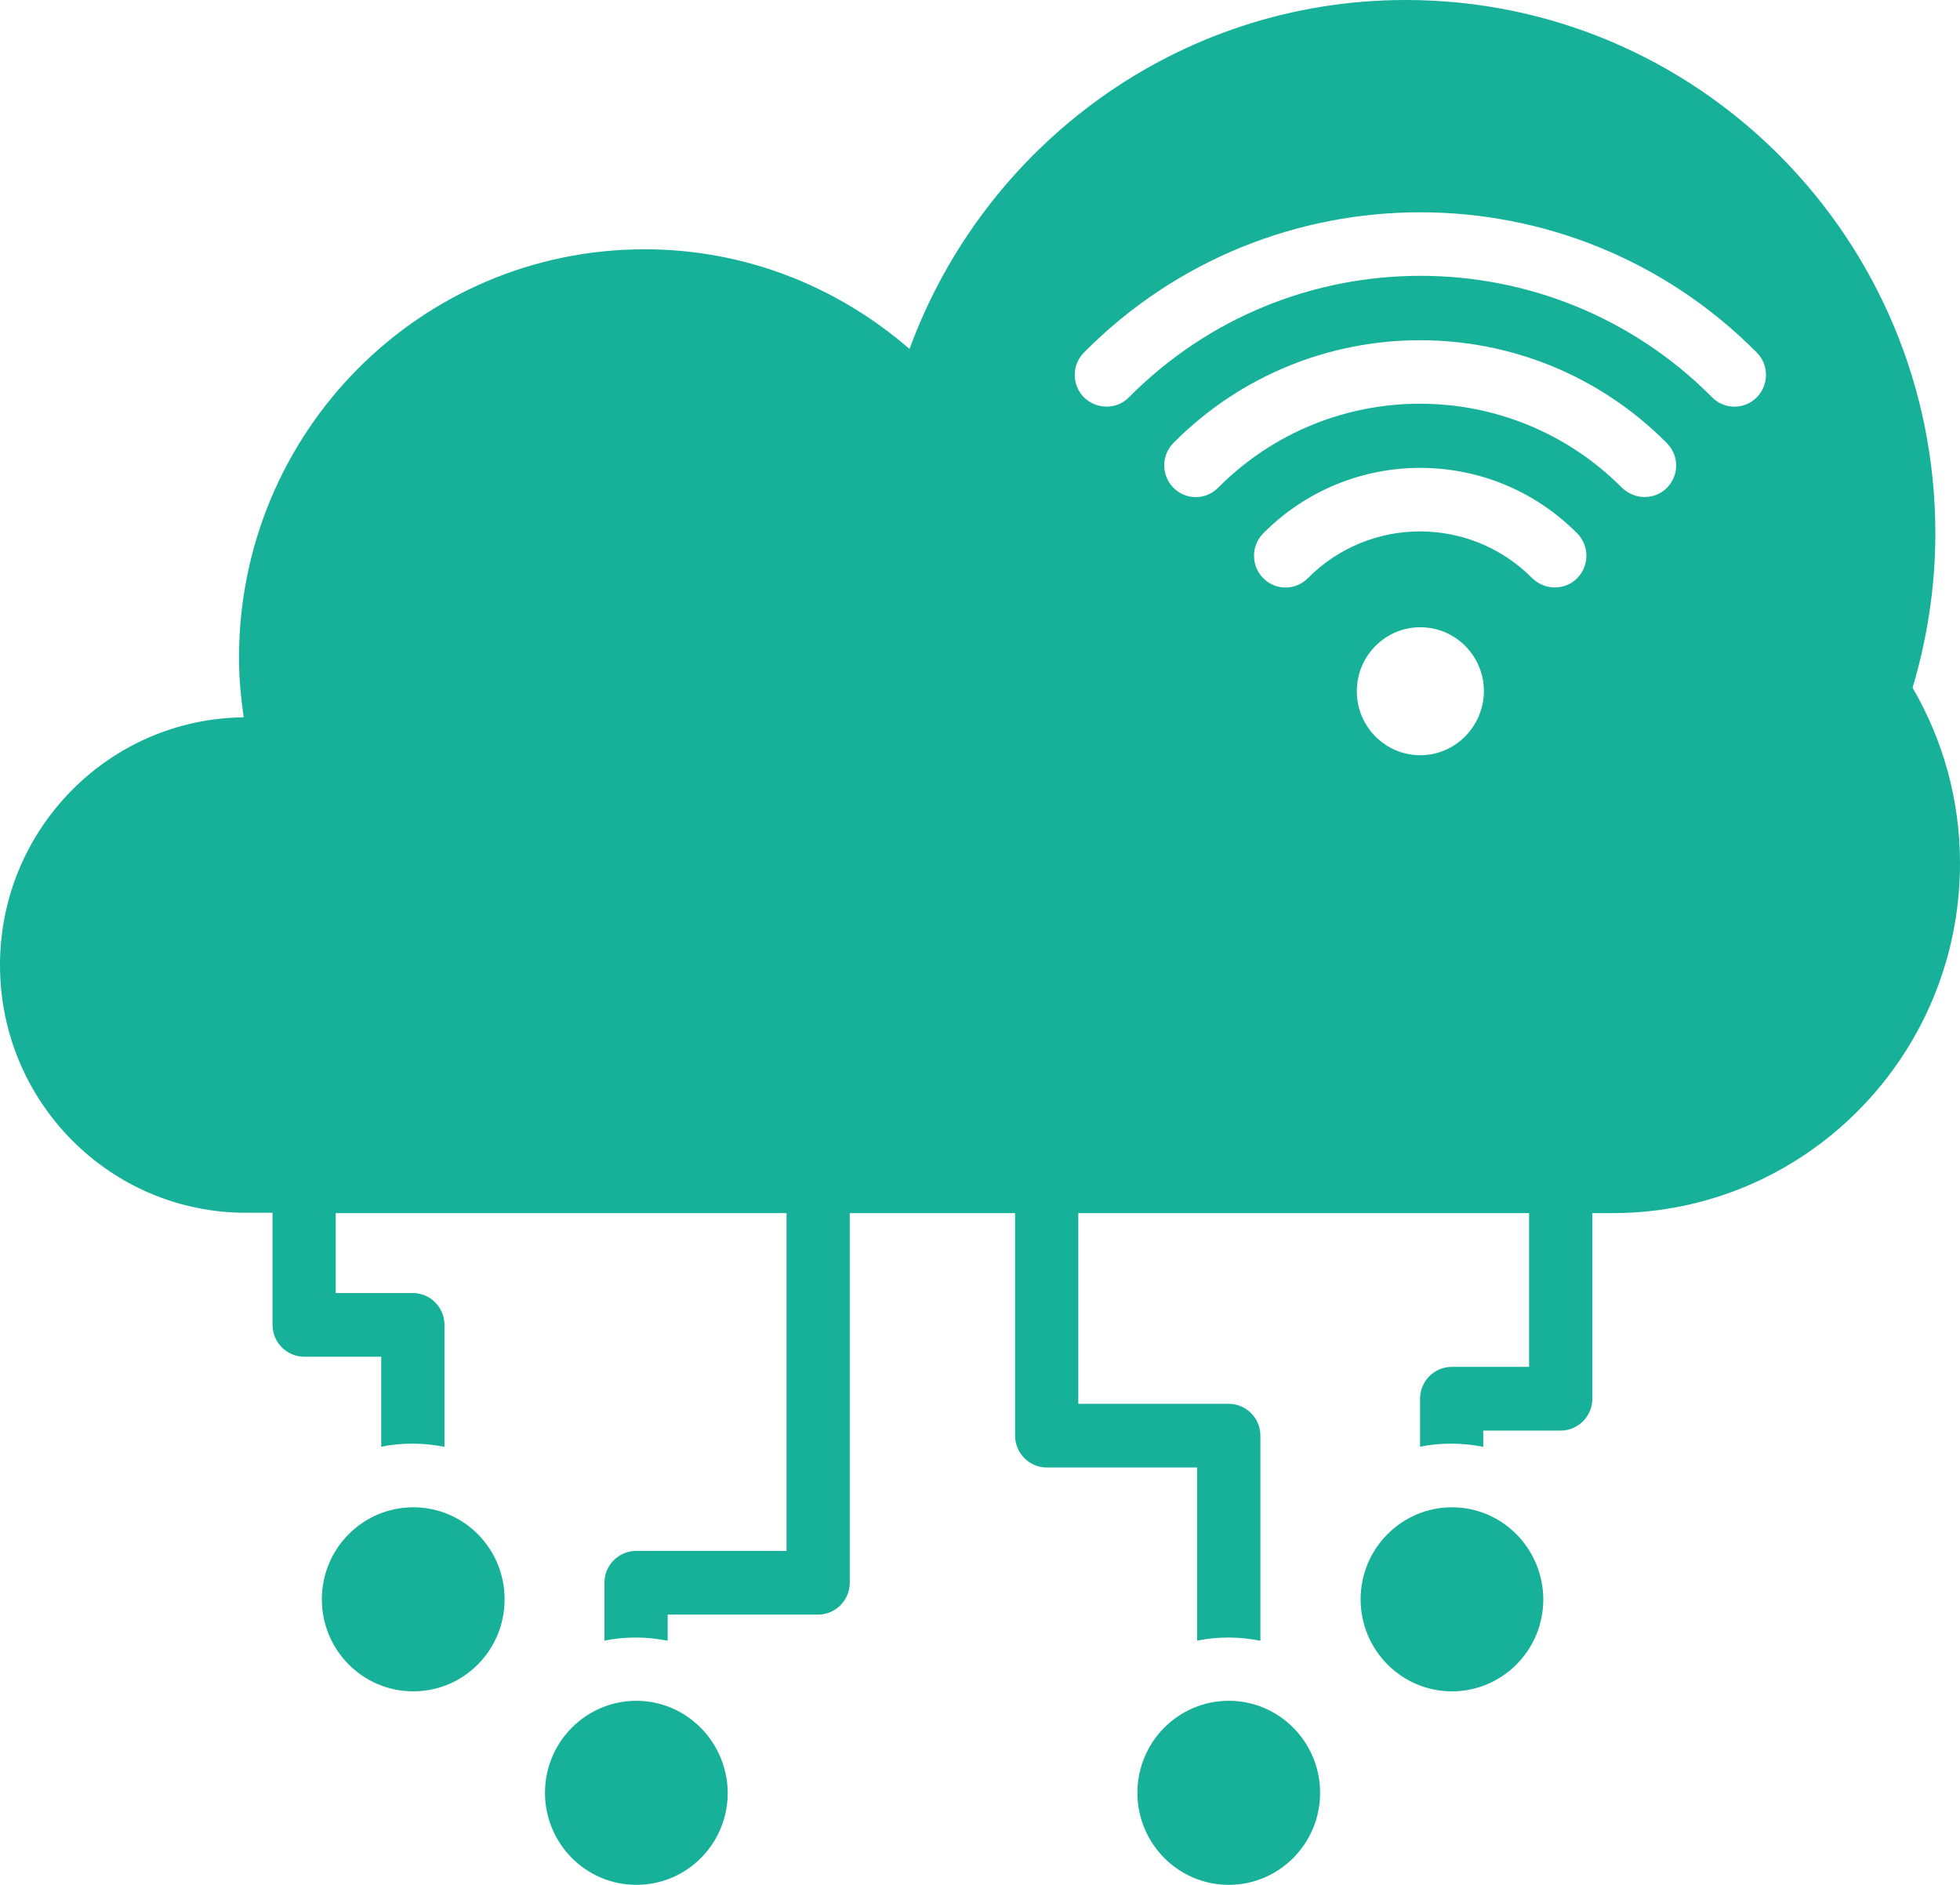
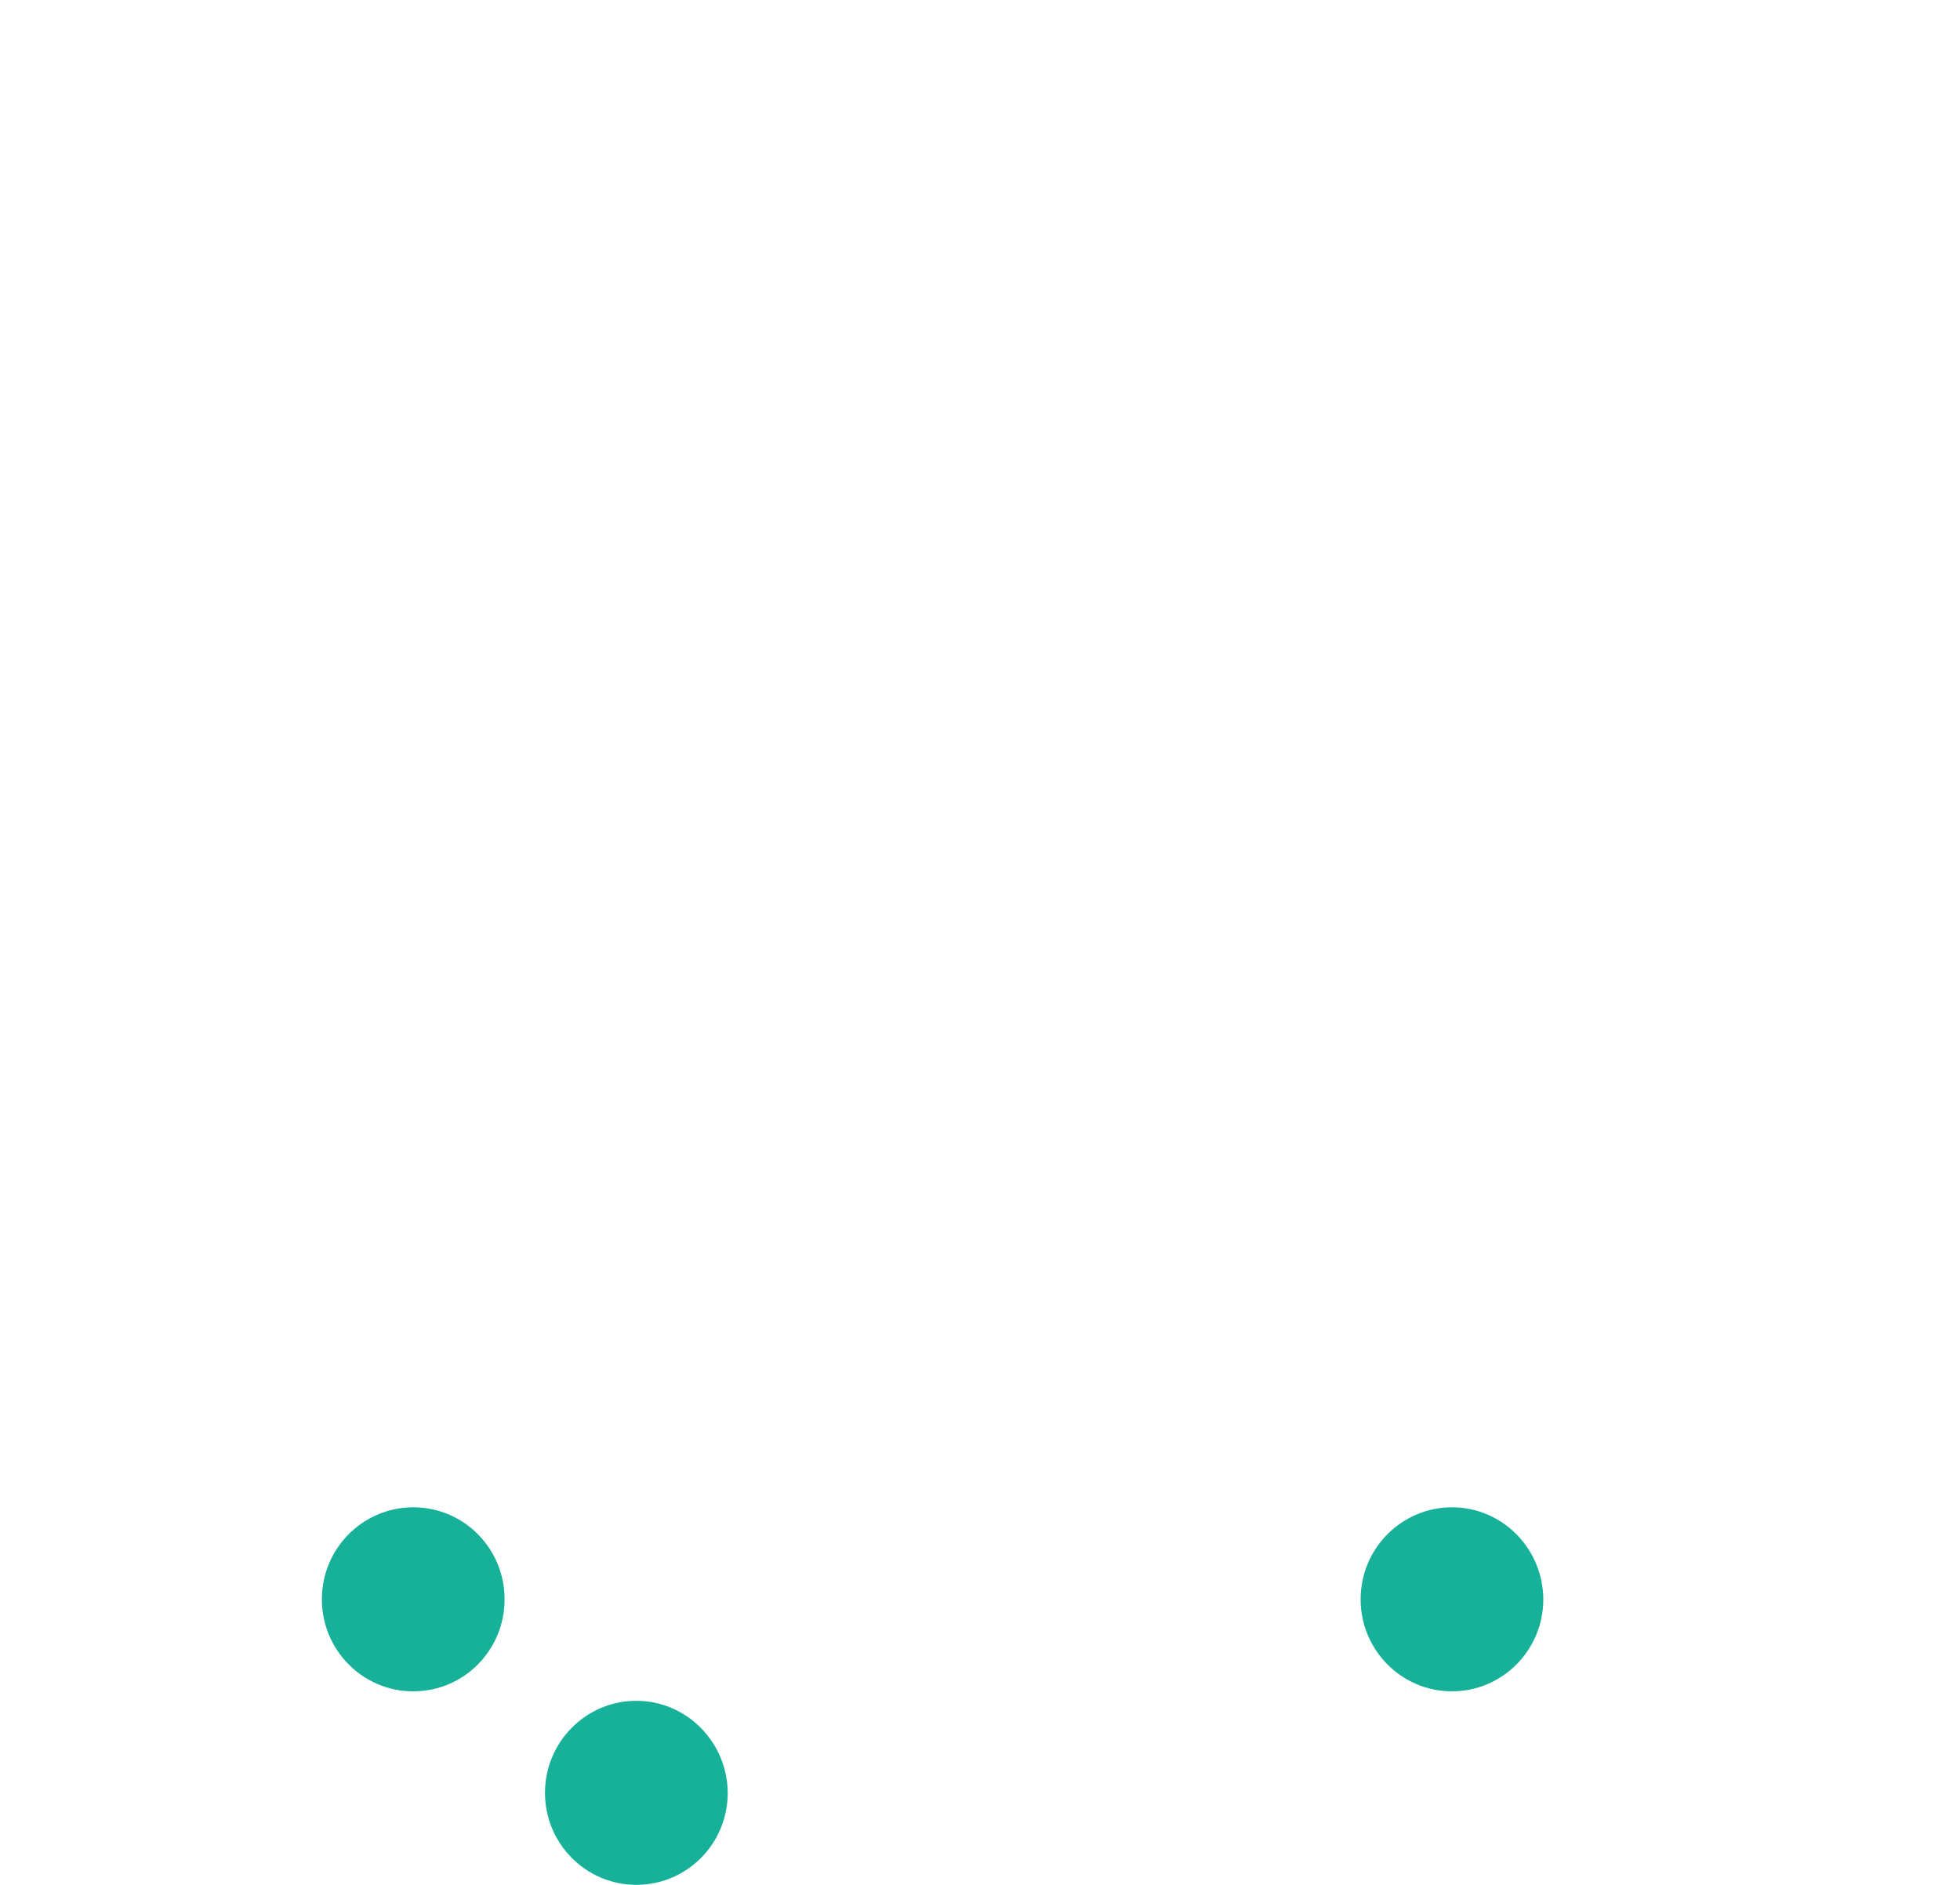
<svg xmlns="http://www.w3.org/2000/svg" width="52" height="50" viewBox="0 0 52 50" fill="none">
-   <path d="M50.742 18.244C51.128 16.943 51.346 15.575 51.346 14.147C51.346 6.335 45.056 0 37.297 0C31.25 0 26.109 3.86 24.13 9.257C22.243 7.618 19.794 6.613 17.101 6.613C11.155 6.613 6.341 11.461 6.341 17.45C6.341 17.99 6.391 18.514 6.466 19.029C2.894 19.063 0 21.994 0 25.6C0 29.232 2.919 32.171 6.525 32.171H7.23V35.144C7.23 35.609 7.607 35.989 8.068 35.989H10.115V38.379C10.383 38.32 10.668 38.295 10.954 38.295C11.239 38.295 11.524 38.329 11.792 38.379V35.144C11.792 34.68 11.415 34.3 10.954 34.3H8.907V32.18H20.867V41.141H16.875C16.413 41.141 16.036 41.521 16.036 41.986V43.523C16.305 43.464 16.59 43.438 16.875 43.438C17.16 43.438 17.445 43.472 17.713 43.523V42.83H21.706C22.167 42.83 22.544 42.45 22.544 41.986V32.18H26.931V38.084C26.931 38.548 27.308 38.928 27.77 38.928H31.762V43.523C32.03 43.464 32.316 43.438 32.601 43.438C32.886 43.438 33.171 43.472 33.439 43.523V38.084C33.439 37.619 33.062 37.239 32.601 37.239H28.608V32.18H40.568V36.259H38.514C38.052 36.259 37.675 36.639 37.675 37.104V38.379C37.943 38.32 38.228 38.295 38.514 38.295C38.799 38.295 39.084 38.329 39.352 38.379V37.949H41.407C41.868 37.949 42.246 37.568 42.246 37.104V32.18H42.783C47.873 32.18 52 28.024 52 22.898C52 21.2 51.539 19.612 50.742 18.244ZM37.683 20.034C36.752 20.034 35.997 19.274 35.997 18.337C35.997 17.399 36.752 16.639 37.683 16.639C38.614 16.639 39.369 17.399 39.369 18.337C39.361 19.274 38.606 20.034 37.683 20.034ZM41.843 15.338C41.675 15.507 41.466 15.583 41.248 15.583C41.03 15.583 40.82 15.499 40.652 15.338C39.008 13.683 36.341 13.683 34.697 15.338C34.37 15.668 33.842 15.668 33.515 15.338C33.188 15.009 33.188 14.477 33.515 14.147C35.813 11.833 39.545 11.833 41.843 14.147C42.17 14.477 42.17 15.009 41.843 15.338ZM44.225 12.94C44.057 13.108 43.848 13.184 43.63 13.184C43.412 13.184 43.202 13.1 43.034 12.94C40.074 9.966 35.268 9.966 32.316 12.94C31.988 13.269 31.46 13.269 31.133 12.94C30.806 12.61 30.806 12.078 31.133 11.749C34.739 8.117 40.61 8.117 44.217 11.749C44.552 12.078 44.552 12.61 44.225 12.94ZM46.607 10.541C46.28 10.87 45.752 10.87 45.425 10.541C41.156 6.242 34.211 6.242 29.95 10.541C29.783 10.71 29.573 10.786 29.355 10.786C29.137 10.786 28.927 10.701 28.759 10.541C28.432 10.211 28.432 9.679 28.759 9.35C33.674 4.392 41.684 4.392 46.607 9.35C46.934 9.679 46.934 10.211 46.607 10.541Z" fill="#16B198" />
-   <path d="M38.522 39.984C37.188 39.984 36.098 41.074 36.098 42.425C36.098 43.768 37.18 44.866 38.522 44.866C39.855 44.866 40.945 43.777 40.945 42.425C40.937 41.074 39.855 39.984 38.522 39.984Z" fill="#16B198" />
+   <path d="M38.522 39.984C37.188 39.984 36.098 41.074 36.098 42.425C36.098 43.768 37.18 44.866 38.522 44.866C39.855 44.866 40.945 43.777 40.945 42.425C40.937 41.074 39.855 39.984 38.522 39.984" fill="#16B198" />
  <path d="M10.963 39.984C9.629 39.984 8.539 41.074 8.539 42.425C8.539 43.768 9.621 44.866 10.963 44.866C12.305 44.866 13.387 43.777 13.387 42.425C13.387 41.074 12.305 39.984 10.963 39.984Z" fill="#16B198" />
  <path d="M16.883 45.117C15.549 45.117 14.459 46.207 14.459 47.558C14.459 48.901 15.541 49.999 16.883 49.999C18.225 49.999 19.307 48.91 19.307 47.558C19.298 46.215 18.216 45.117 16.883 45.117Z" fill="#16B198" />
-   <path d="M32.6 45.117C31.266 45.117 30.176 46.207 30.176 47.558C30.176 48.901 31.258 49.999 32.6 49.999C33.933 49.999 35.023 48.91 35.023 47.558C35.023 46.215 33.942 45.117 32.6 45.117Z" fill="#16B198" />
</svg>